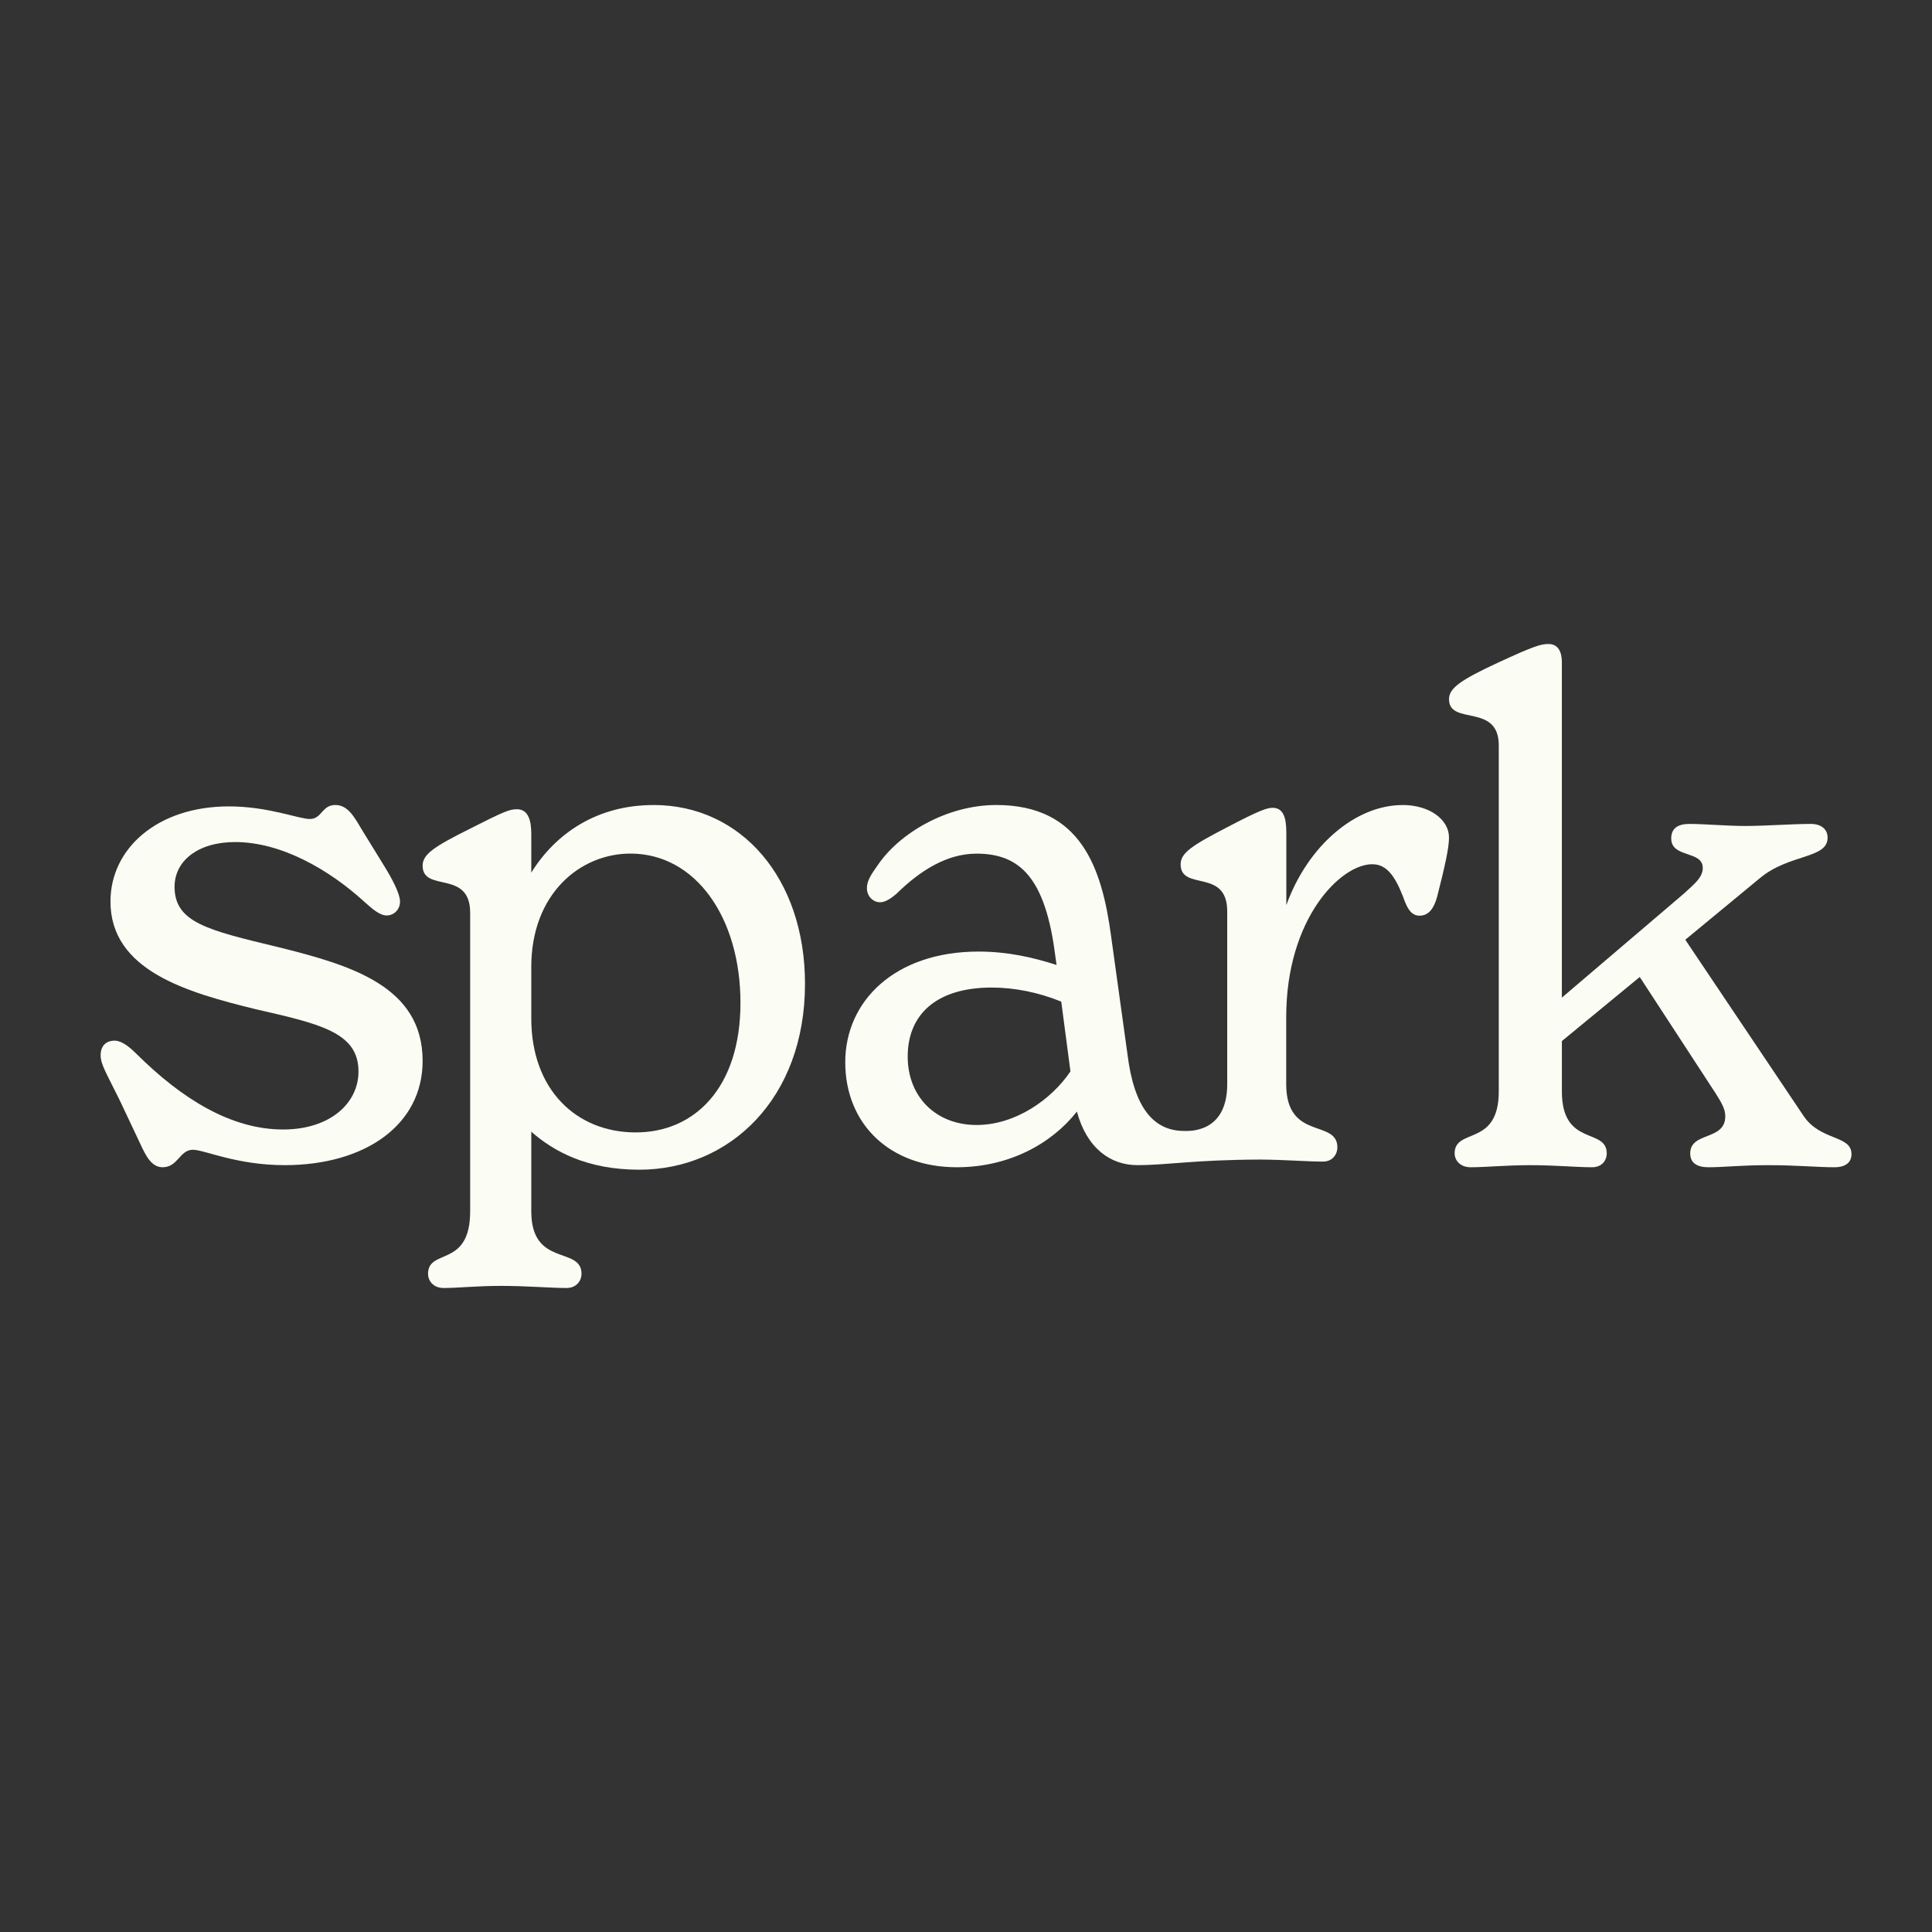
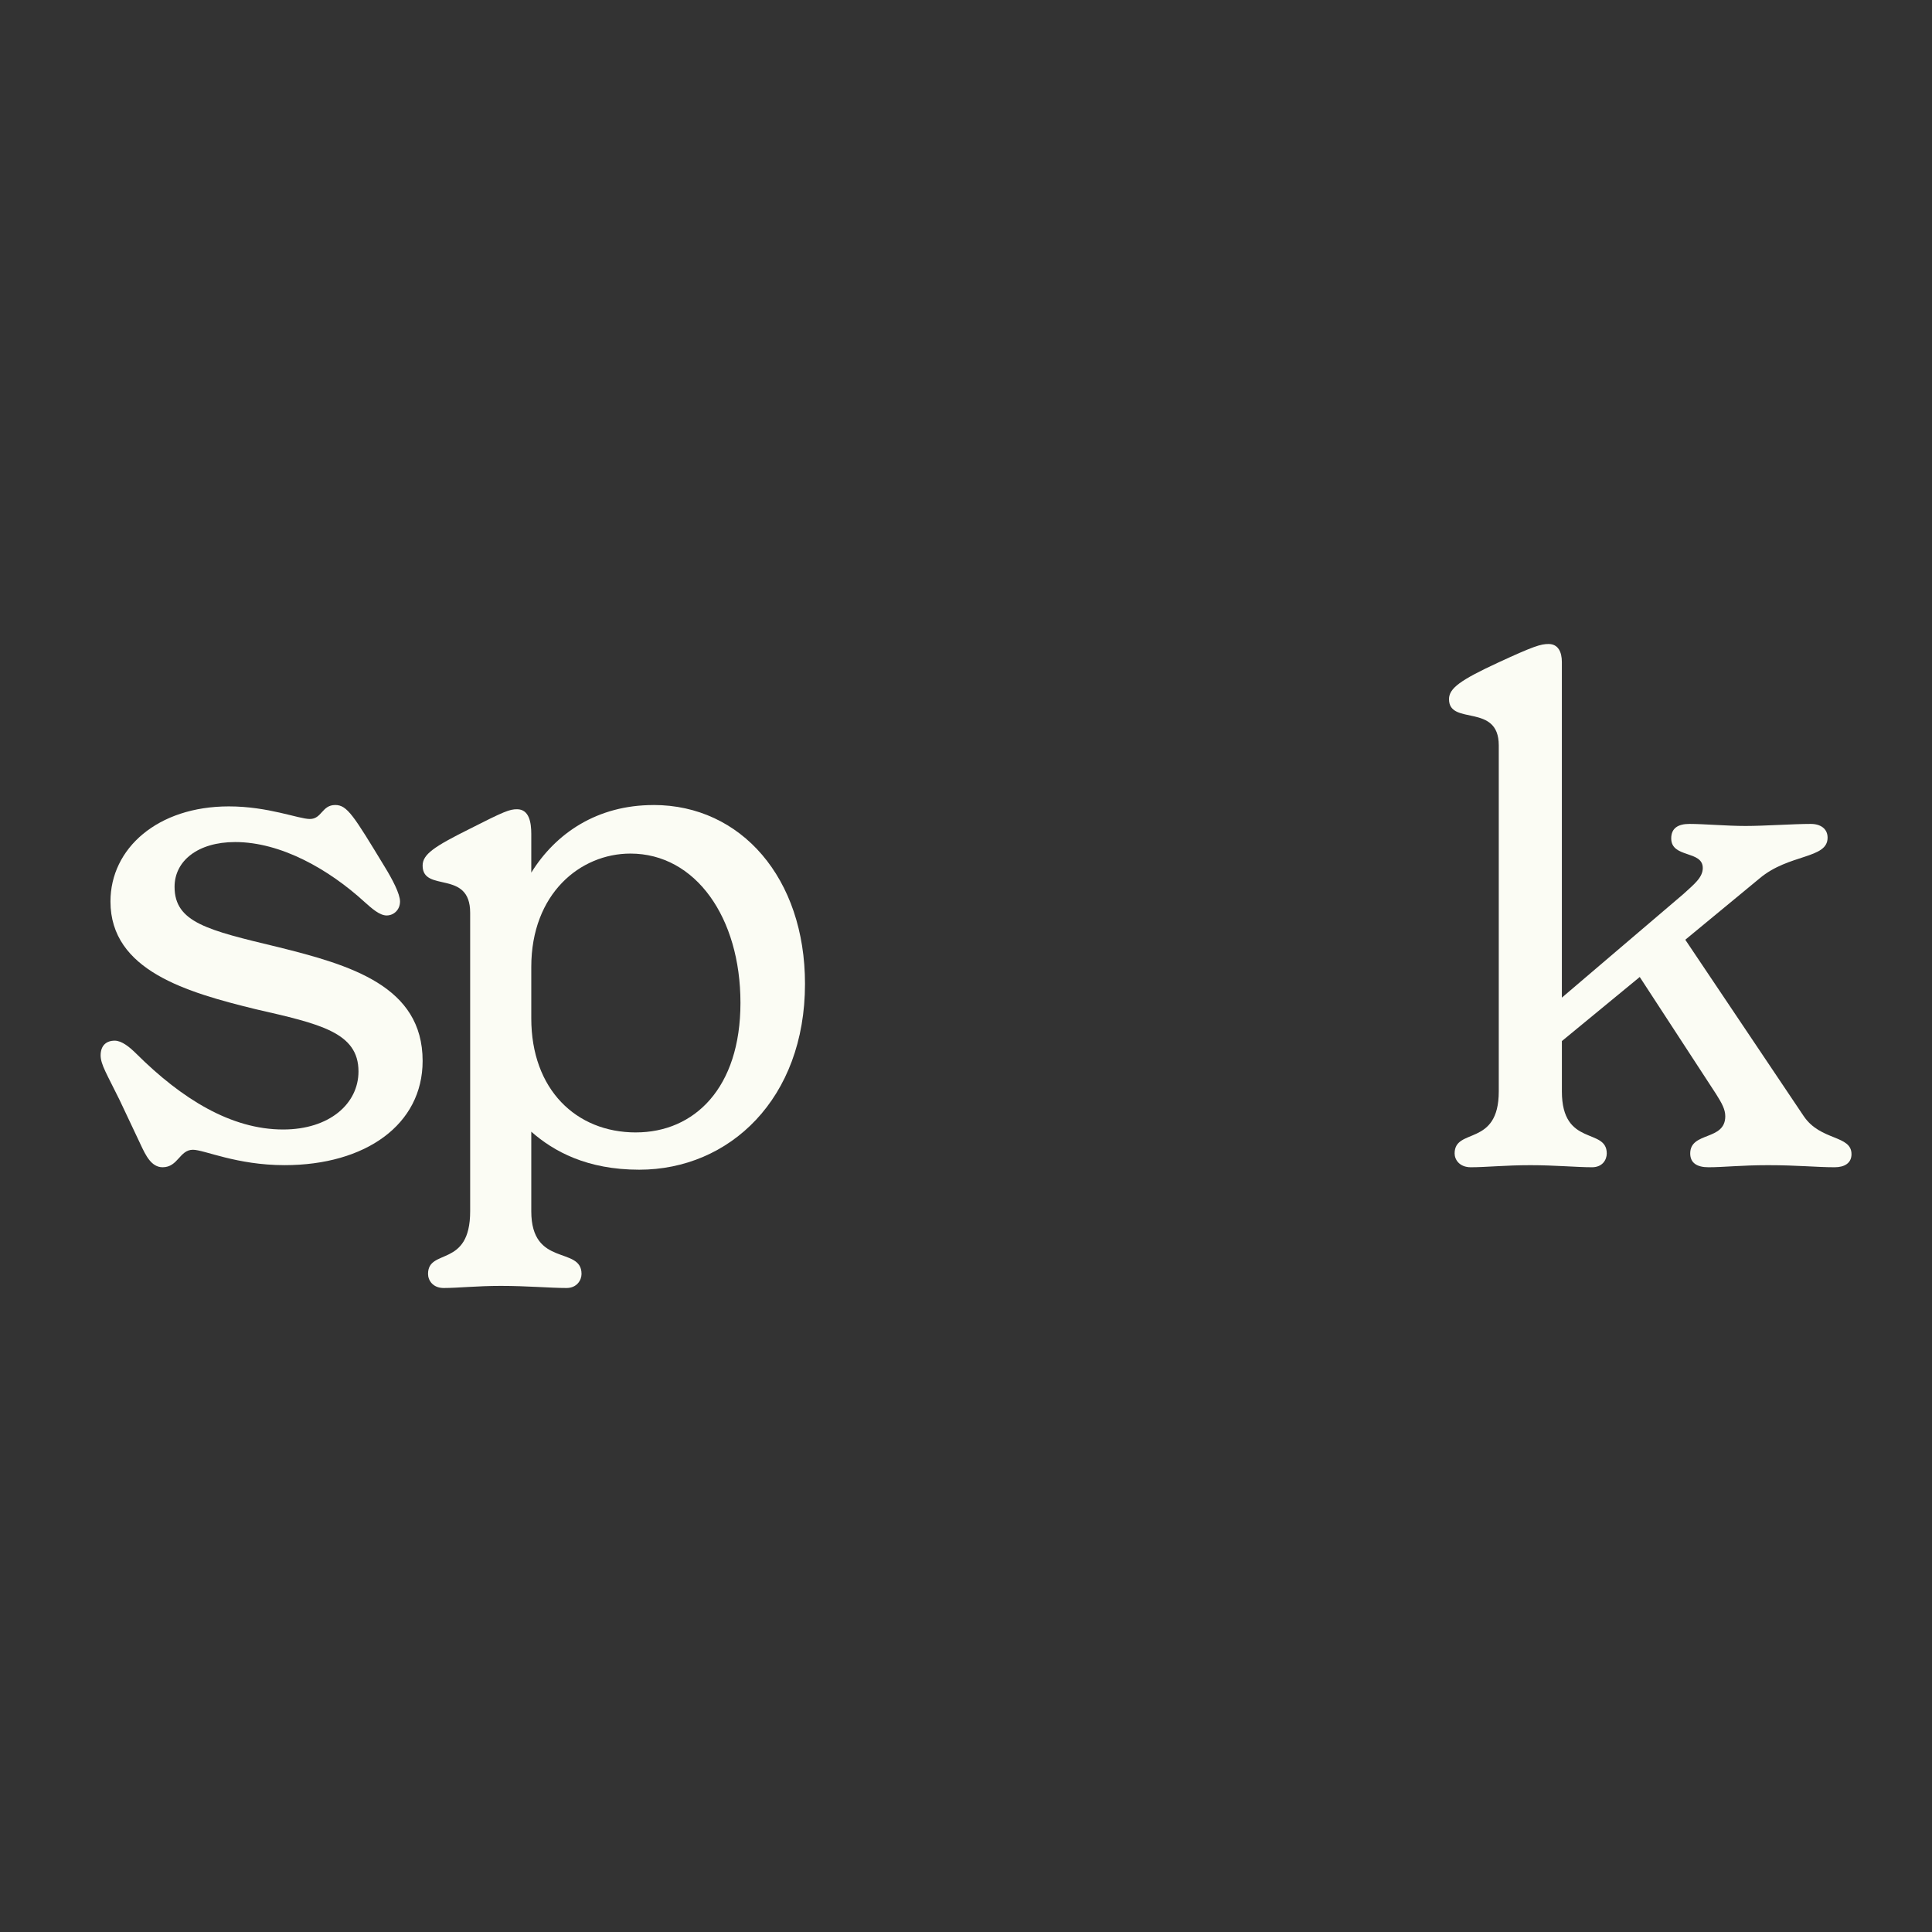
<svg xmlns="http://www.w3.org/2000/svg" width="96" height="96" viewBox="0 0 96 96" fill="none">
  <rect x="0" y="0" width="96" height="96" fill="#333333" stroke="none" />
-   <path d="M13.787 47.053C10.321 46.219 8.674 45.837 8.674 44.065C8.674 42.779 9.829 41.841 11.685 41.841C13.961 41.841 16.342 43.195 18.127 44.83C18.477 45.142 18.863 45.489 19.213 45.489C19.563 45.489 19.877 45.211 19.877 44.794C19.877 44.412 19.492 43.682 19.108 43.058L17.953 41.181C17.568 40.522 17.253 40 16.658 40C15.994 40 15.994 40.695 15.397 40.695C14.837 40.695 13.331 40.069 11.371 40.069C7.835 40.069 5.489 42.153 5.489 44.794C5.489 48.235 9.305 49.312 12.702 50.146C15.887 50.876 17.813 51.292 17.813 53.239C17.813 54.838 16.377 56.124 14.068 56.124C11.477 56.124 9.026 54.595 6.785 52.37C6.435 52.022 6.05 51.71 5.7 51.71C5.281 51.71 5 51.954 5 52.44C5 52.892 5.314 53.378 5.945 54.664L6.995 56.887C7.24 57.409 7.521 58 8.081 58C8.85 58 8.921 57.131 9.587 57.131C10.147 57.131 11.758 57.896 14.139 57.896C18.165 57.896 21 55.88 21 52.717C21 49 17.429 47.956 13.789 47.053H13.787Z" fill="#FBFCF4" />
+   <path d="M13.787 47.053C10.321 46.219 8.674 45.837 8.674 44.065C8.674 42.779 9.829 41.841 11.685 41.841C13.961 41.841 16.342 43.195 18.127 44.83C18.477 45.142 18.863 45.489 19.213 45.489C19.563 45.489 19.877 45.211 19.877 44.794C19.877 44.412 19.492 43.682 19.108 43.058C17.568 40.522 17.253 40 16.658 40C15.994 40 15.994 40.695 15.397 40.695C14.837 40.695 13.331 40.069 11.371 40.069C7.835 40.069 5.489 42.153 5.489 44.794C5.489 48.235 9.305 49.312 12.702 50.146C15.887 50.876 17.813 51.292 17.813 53.239C17.813 54.838 16.377 56.124 14.068 56.124C11.477 56.124 9.026 54.595 6.785 52.37C6.435 52.022 6.05 51.71 5.7 51.71C5.281 51.71 5 51.954 5 52.44C5 52.892 5.314 53.378 5.945 54.664L6.995 56.887C7.24 57.409 7.521 58 8.081 58C8.85 58 8.921 57.131 9.587 57.131C10.147 57.131 11.758 57.896 14.139 57.896C18.165 57.896 21 55.88 21 52.717C21 49 17.429 47.956 13.789 47.053H13.787Z" fill="#FBFCF4" />
  <path d="M32.474 40.002C29.674 40.002 27.614 41.402 26.399 43.361V41.436C26.399 40.877 26.298 40.211 25.691 40.211C25.319 40.211 25.05 40.316 23.329 41.191C21.574 42.066 21 42.45 21 43.011C21 44.374 23.362 43.187 23.362 45.354V60.187C23.362 63.022 21.269 62.006 21.269 63.3C21.269 63.615 21.505 64 22.045 64C22.754 64 23.697 63.895 24.881 63.895C26.196 63.895 27.345 64 28.153 64C28.66 64 28.896 63.615 28.896 63.3C28.896 61.902 26.399 62.986 26.399 60.187V56.233C27.513 57.213 29.167 58.122 31.765 58.122C36.253 58.122 40 54.589 40 48.887C40 43.639 36.827 40 32.474 40V40.002ZM31.597 56.27C28.627 56.27 26.399 54.136 26.399 50.602V48.047C26.399 44.41 28.829 42.414 31.326 42.414C34.566 42.414 36.793 45.597 36.793 49.831C36.793 54.066 34.498 56.269 31.595 56.269L31.597 56.27Z" fill="#FBFCF4" />
-   <path d="M69.689 40.002C67.374 40.002 64.993 41.997 63.917 44.974V41.366C63.917 40.597 63.754 40.14 63.232 40.14C62.971 40.14 62.613 40.245 60.948 41.121C59.254 41.997 58.665 42.381 58.665 42.943C58.665 44.307 60.98 43.118 60.98 45.288V53.867C60.98 56.317 59.076 56.196 58.844 56.196C57.304 56.196 56.351 55.022 56.025 52.396L55.209 46.512C54.752 43.117 53.708 40 49.502 40C47.056 40 44.676 41.4 43.599 43.012C43.273 43.467 43.076 43.781 43.076 44.133C43.076 44.554 43.402 44.833 43.728 44.833C43.956 44.833 44.218 44.693 44.544 44.412C45.717 43.257 47.054 42.417 48.522 42.417C50.673 42.417 51.946 43.607 52.436 47.493L52.5 47.948C51.294 47.563 50.054 47.283 48.62 47.283C44.477 47.283 42 49.734 42 52.781C42 55.829 44.184 58 47.544 58C50.12 58 52.24 56.845 53.511 55.233C54.001 57.053 55.175 57.895 56.512 57.895C58.021 57.895 59.334 57.628 62.645 57.618C63.892 57.628 64.965 57.719 65.738 57.719C66.228 57.719 66.454 57.334 66.454 57.019C66.454 55.583 63.911 56.705 63.911 53.867V50.541C63.911 45.638 66.618 42.943 68.184 42.943C68.869 42.943 69.293 43.467 69.716 44.554C69.912 45.114 70.109 45.499 70.532 45.499C70.989 45.499 71.249 45.149 71.412 44.554C71.803 43.014 72 42.138 72 41.612C72 40.736 71.053 40 69.685 40L69.689 40.002ZM48.527 55.9C46.504 55.9 45.103 54.498 45.103 52.502C45.103 50.402 46.538 49.071 49.276 49.071C50.418 49.071 51.625 49.316 52.733 49.771L53.19 53.238C52.244 54.64 50.45 55.9 48.527 55.9Z" fill="#FBFCF4" />
  <path d="M89.628 55.464L83.741 46.695L87.434 43.646C88.897 42.414 90.812 42.687 90.812 41.624C90.812 41.179 90.464 40.94 89.976 40.94C89.104 40.94 87.676 41.042 86.735 41.042C85.795 41.042 84.679 40.94 83.949 40.94C83.391 40.94 83.042 41.145 83.042 41.659C83.042 42.652 84.61 42.242 84.61 43.132C84.61 43.611 84.158 43.954 83.636 44.433L77.608 49.572V32.892C77.608 32.412 77.433 32 76.947 32C76.563 32 76.215 32.103 74.438 32.925C72.592 33.782 72 34.192 72 34.741C72 36.076 74.473 34.913 74.473 37.036V54.232C74.473 57.007 72.279 56.013 72.279 57.315C72.279 57.623 72.523 58 73.08 58C73.846 58 74.822 57.897 76.041 57.897C77.261 57.897 78.341 58 79.107 58C79.63 58 79.839 57.623 79.839 57.315C79.839 56.013 77.609 57.007 77.609 54.232V51.73L81.478 48.546L85.275 54.369C85.554 54.814 85.728 55.122 85.728 55.466C85.728 56.698 83.986 56.218 83.986 57.315C83.986 57.795 84.335 58 84.893 58C85.659 58 86.53 57.897 87.854 57.897C89.318 57.897 90.259 58 91.164 58C91.652 58 92 57.795 92 57.35C92 56.392 90.467 56.7 89.631 55.467L89.628 55.464Z" fill="#FBFCF4" />
</svg>